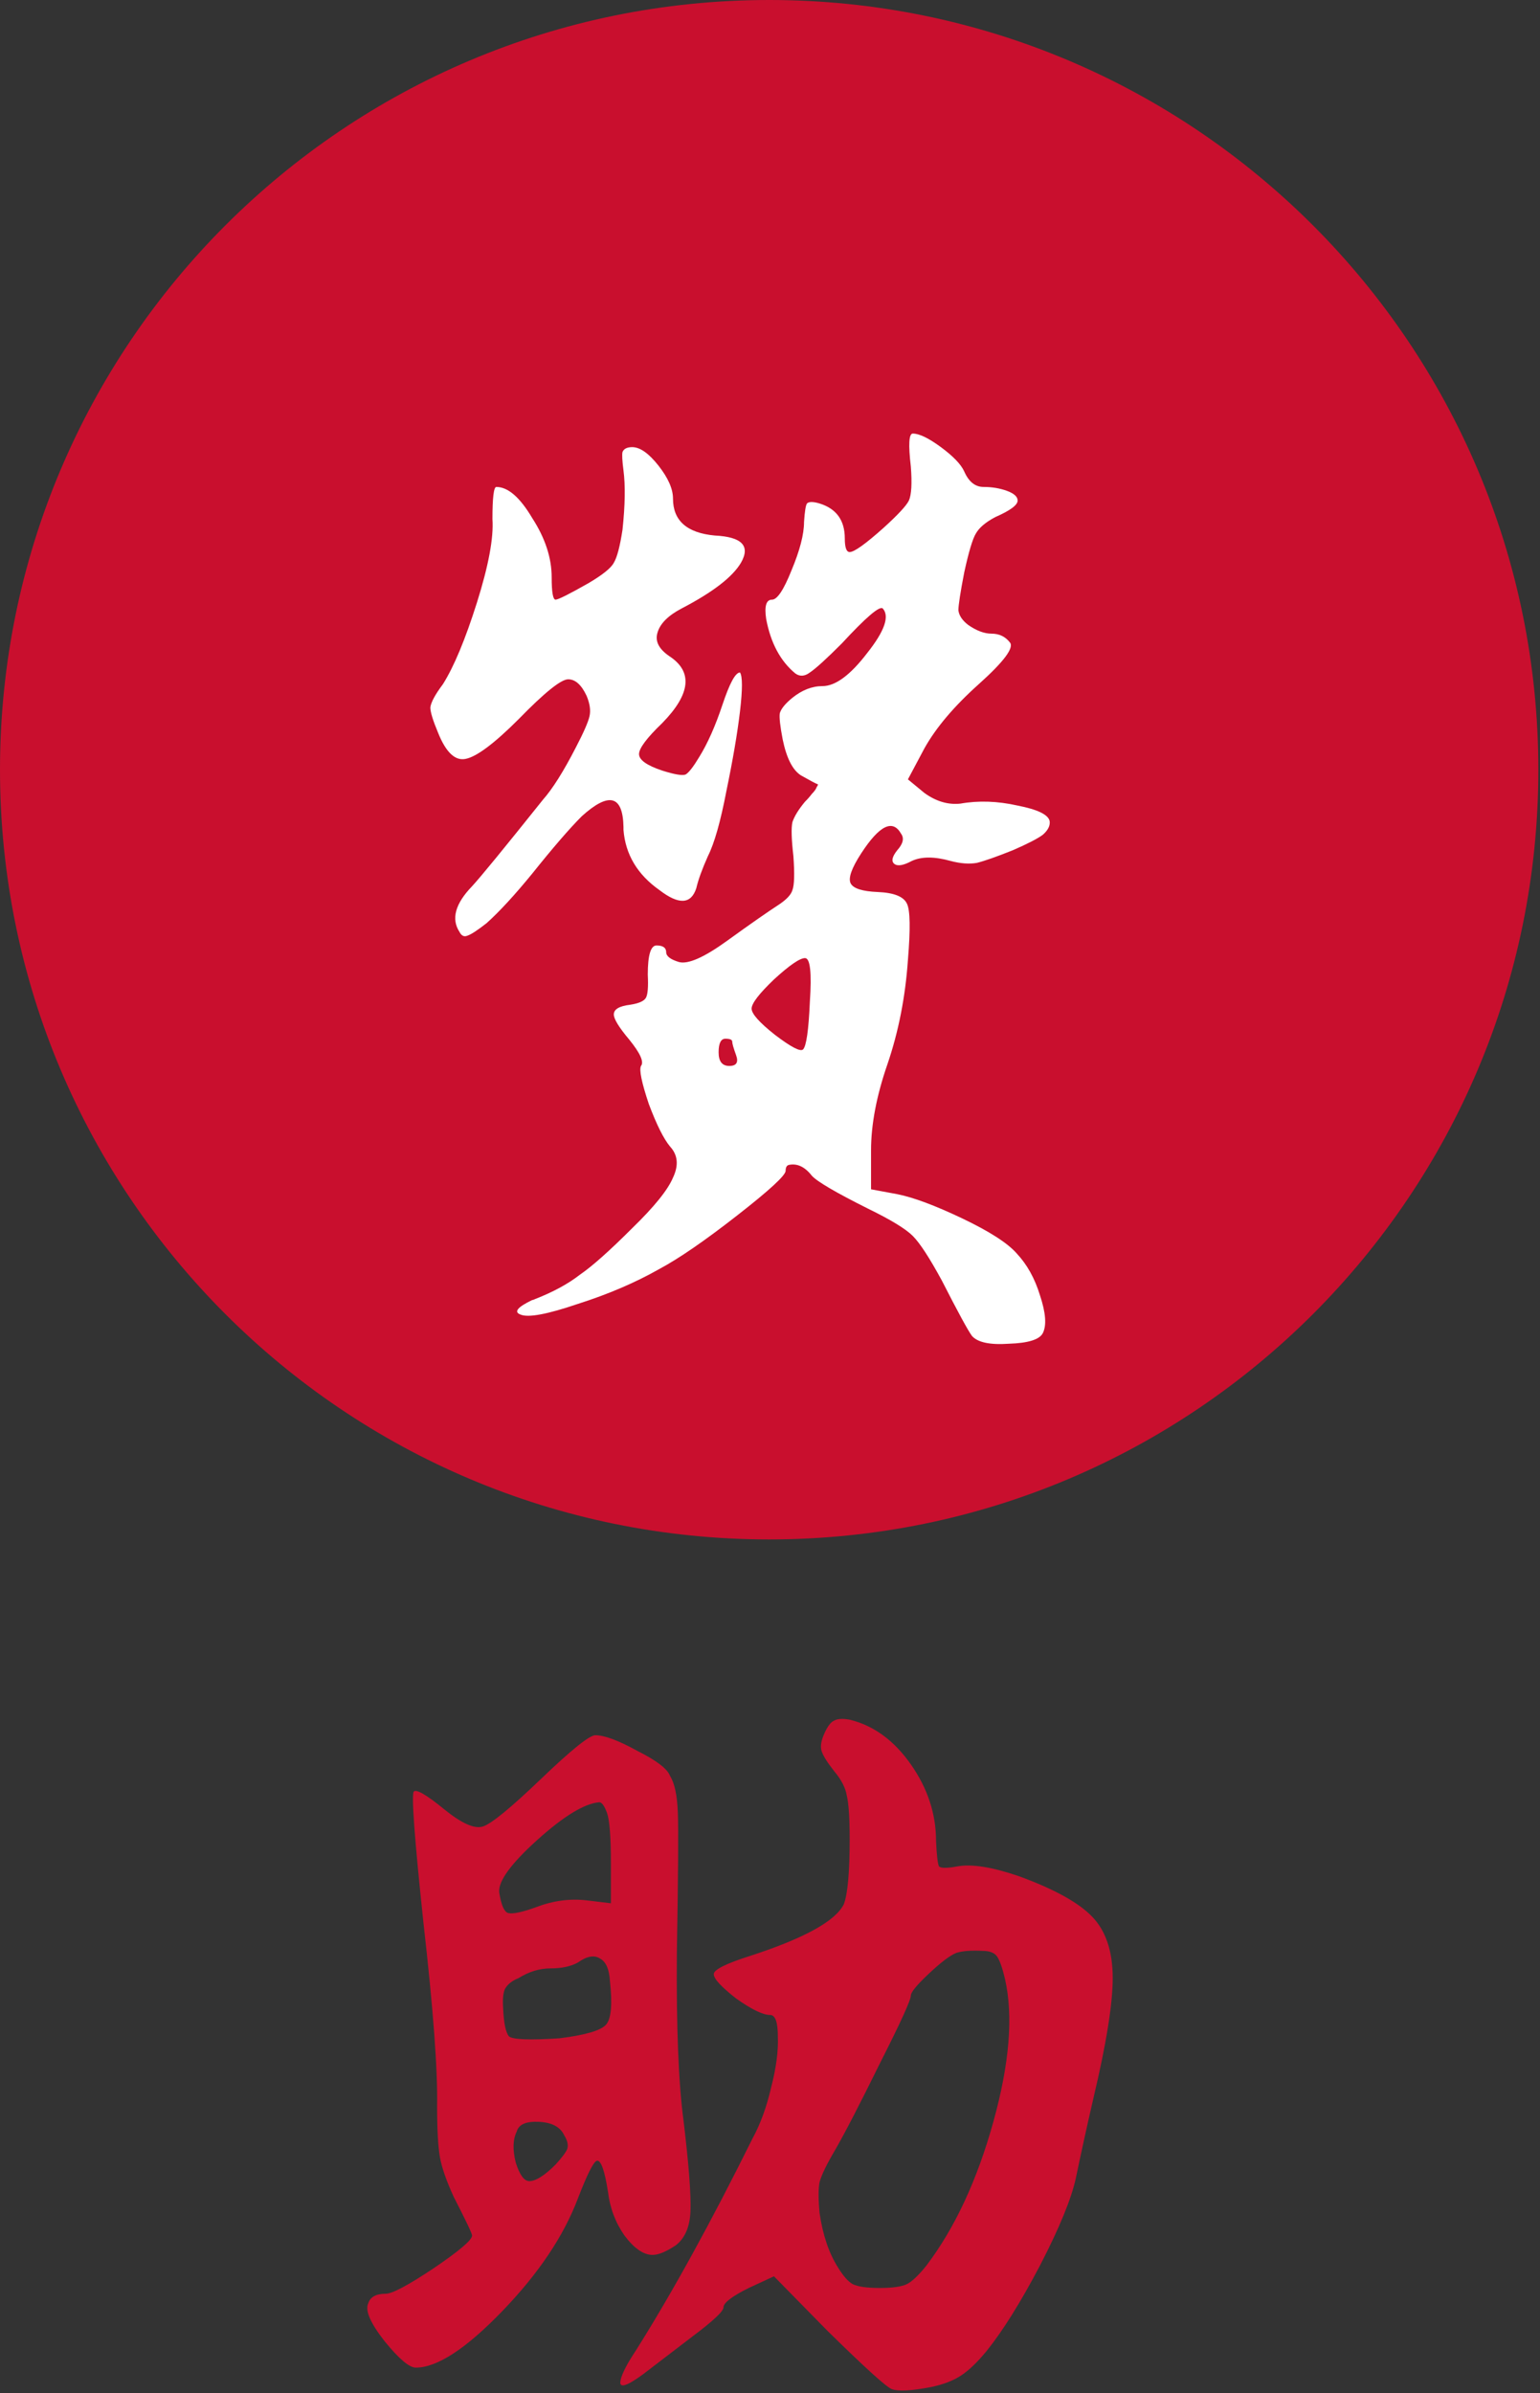
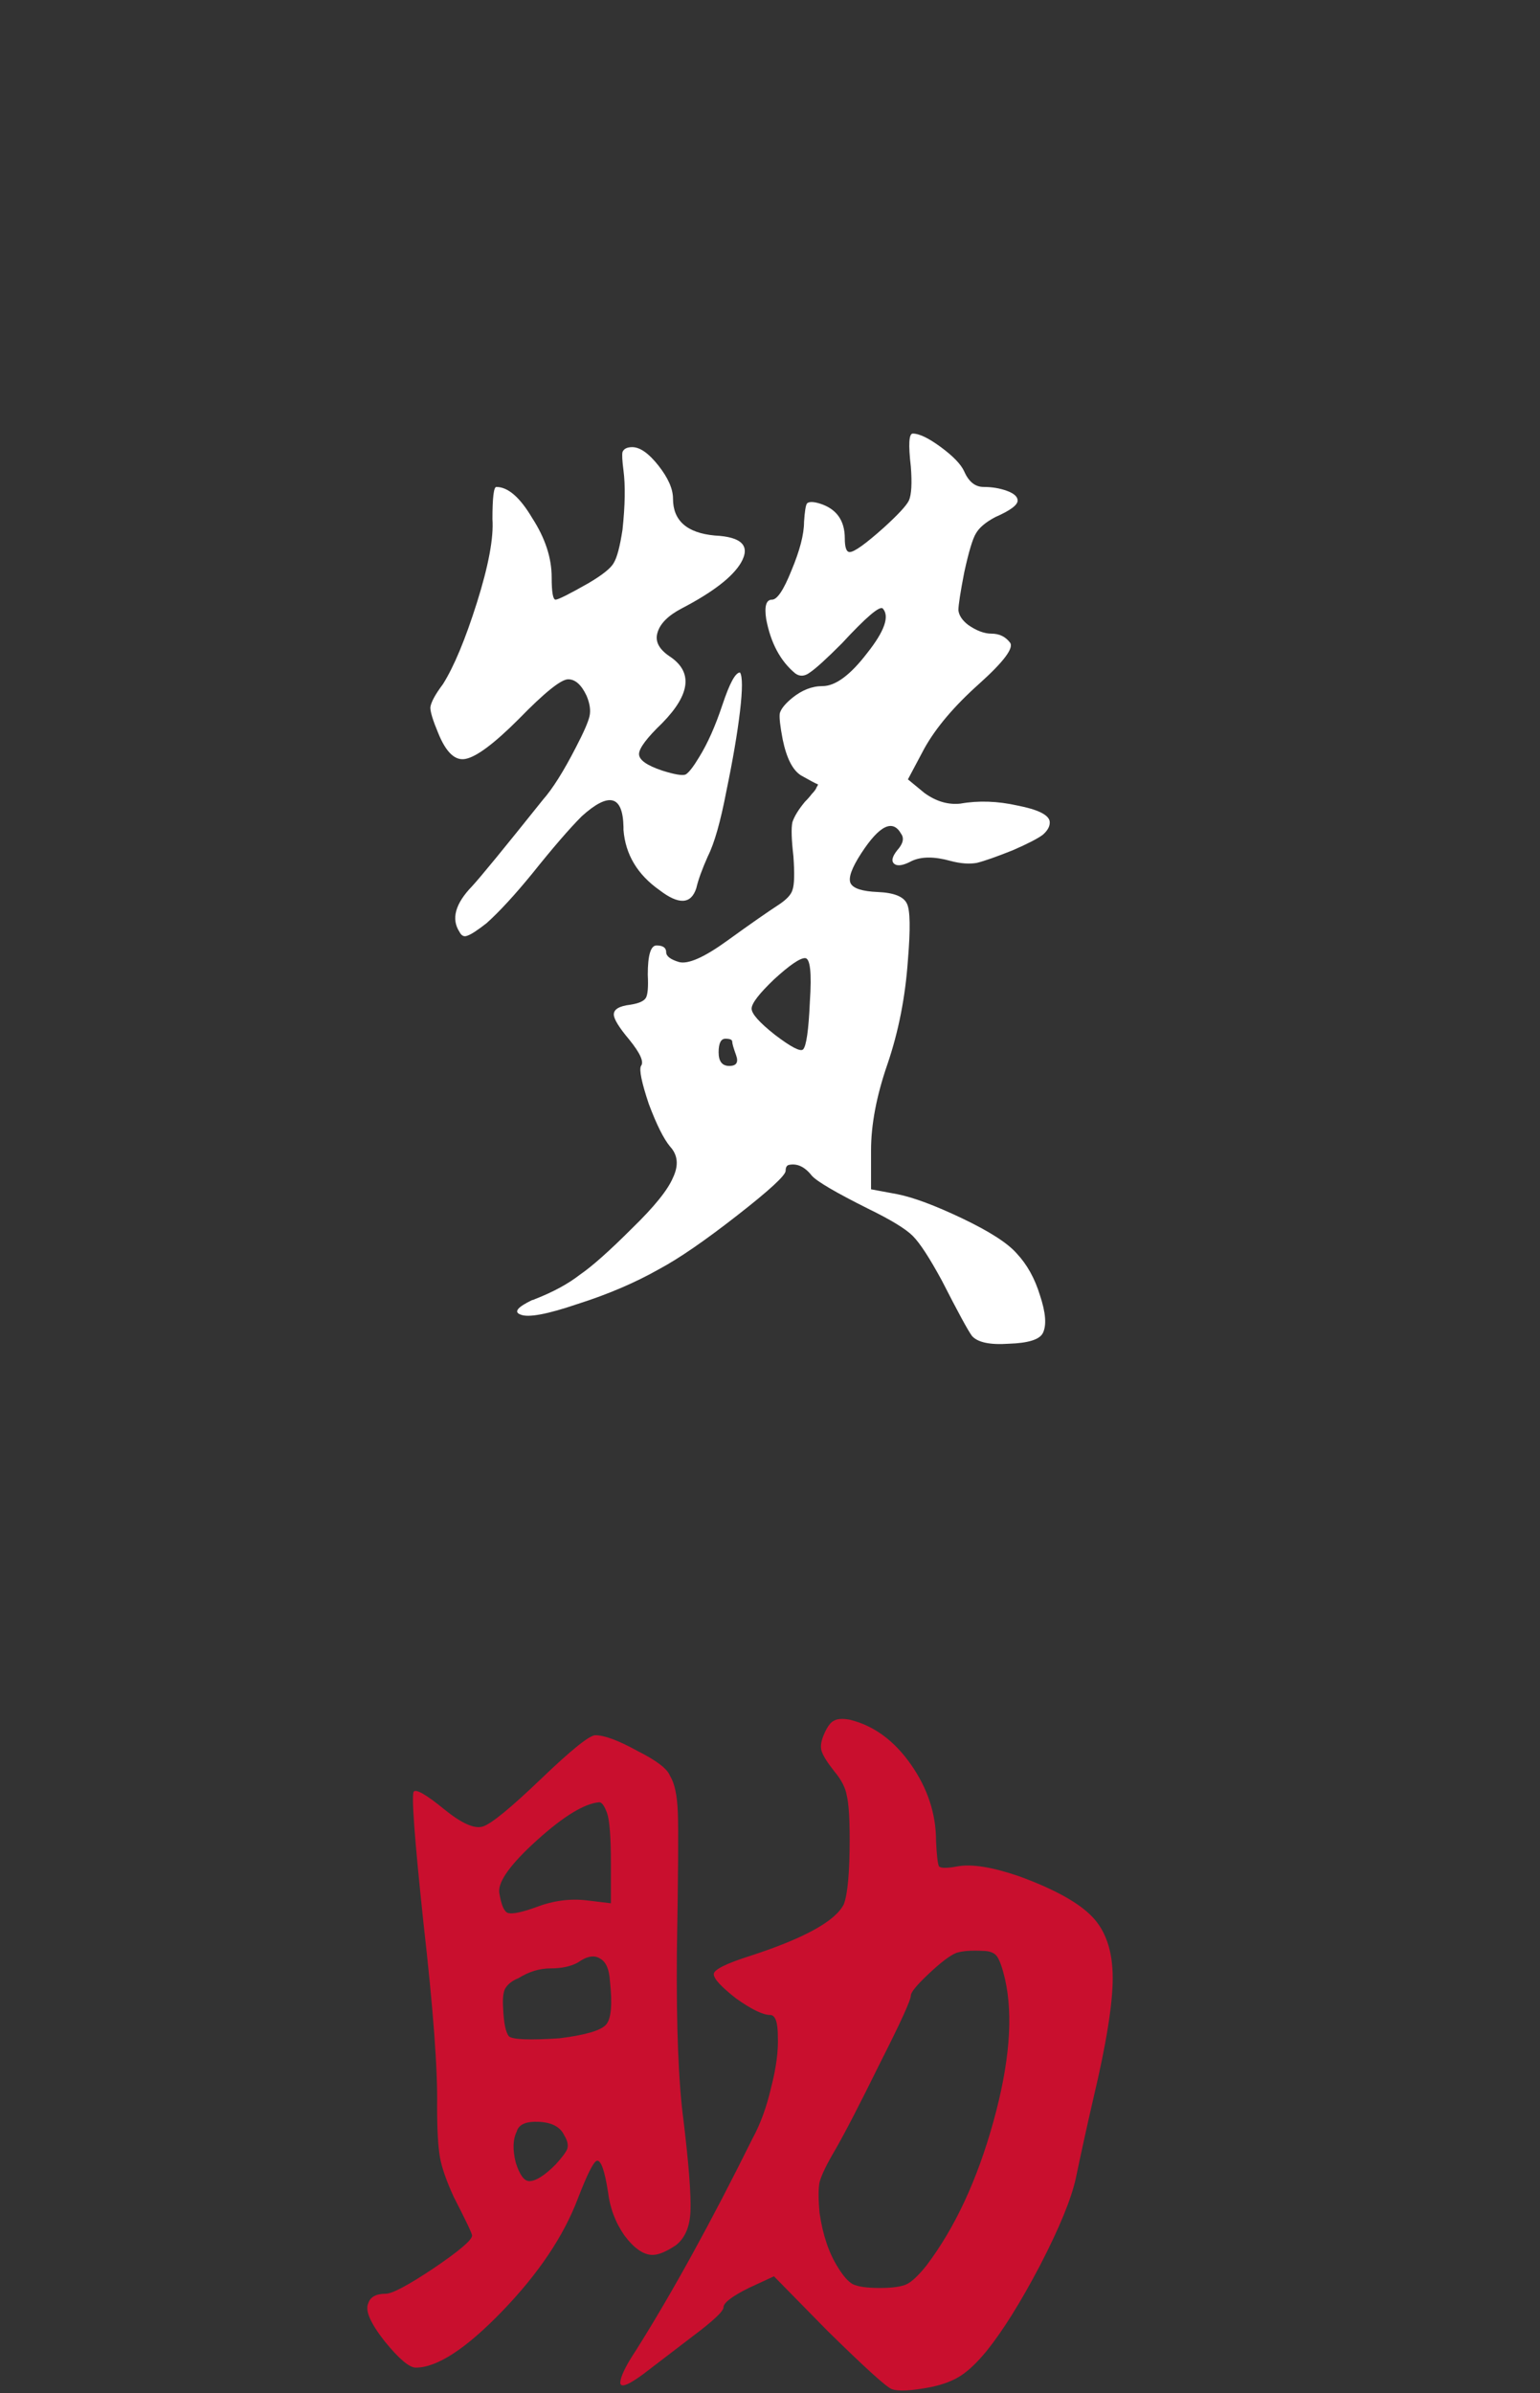
<svg xmlns="http://www.w3.org/2000/svg" viewBox="0 0 31.695 49.218" fill="none">
  <rect x="0" y="0" width="31.695" height="49.218" fill="#333333" stroke="none" />
-   <path d="M0 15.831C0 7.088 7.088 0 15.831 0C24.574 0 31.661 7.088 31.661 15.831C31.661 24.574 24.574 31.661 15.831 31.661C7.088 31.661 0 24.574 0 15.831Z" fill="#C90F2E" />
  <path d="M12.832 9.676C12.806 9.476 12.799 9.349 12.812 9.296C12.839 9.23 12.906 9.196 13.012 9.196C13.172 9.196 13.352 9.323 13.552 9.576C13.751 9.829 13.851 10.055 13.851 10.255C13.851 10.708 14.138 10.961 14.71 11.014C15.27 11.041 15.449 11.227 15.25 11.574C15.077 11.867 14.67 12.18 14.031 12.513C13.751 12.659 13.585 12.826 13.532 13.012C13.478 13.185 13.558 13.345 13.771 13.492C14.264 13.811 14.217 14.271 13.631 14.87C13.312 15.176 13.152 15.39 13.152 15.509C13.152 15.629 13.312 15.743 13.631 15.849C13.884 15.929 14.044 15.956 14.111 15.929C14.178 15.889 14.271 15.769 14.391 15.569C14.564 15.29 14.724 14.93 14.87 14.491C15.017 14.051 15.136 13.831 15.23 13.831C15.283 13.911 15.283 14.178 15.23 14.63C15.176 15.083 15.083 15.629 14.95 16.269C14.83 16.895 14.704 17.341 14.57 17.607C14.451 17.874 14.371 18.093 14.331 18.266C14.224 18.599 13.971 18.613 13.572 18.306C13.119 17.987 12.872 17.574 12.832 17.068C12.832 17.054 12.832 17.034 12.832 17.008C12.819 16.355 12.533 16.282 11.973 16.788C11.72 17.041 11.381 17.434 10.954 17.967C10.595 18.406 10.282 18.746 10.015 18.986C9.829 19.132 9.696 19.219 9.616 19.245C9.549 19.272 9.496 19.245 9.456 19.165C9.283 18.899 9.369 18.586 9.716 18.227C9.889 18.04 10.375 17.447 11.174 16.448C11.374 16.222 11.6 15.862 11.853 15.37C12.013 15.063 12.106 14.85 12.133 14.73C12.16 14.61 12.14 14.471 12.073 14.311C11.967 14.084 11.84 13.971 11.694 13.971C11.547 13.971 11.207 14.244 10.675 14.79C10.169 15.296 9.802 15.569 9.576 15.609C9.363 15.649 9.176 15.469 9.016 15.07C8.91 14.817 8.857 14.644 8.857 14.55C8.87 14.444 8.956 14.284 9.116 14.071C9.343 13.711 9.576 13.152 9.816 12.393C10.055 11.634 10.162 11.061 10.135 10.675C10.135 10.235 10.162 10.015 10.215 10.015C10.455 10.015 10.701 10.228 10.954 10.655C11.221 11.068 11.354 11.474 11.354 11.873C11.354 12.18 11.381 12.333 11.434 12.333C11.487 12.333 11.714 12.22 12.113 11.993C12.406 11.82 12.579 11.68 12.633 11.574C12.699 11.467 12.759 11.241 12.812 10.894C12.866 10.388 12.872 9.982 12.832 9.676ZM18.746 9.596C18.693 9.143 18.706 8.917 18.786 8.917C18.919 8.917 19.112 9.01 19.365 9.196C19.618 9.383 19.778 9.549 19.845 9.696C19.938 9.909 20.071 10.015 20.244 10.015C20.417 10.015 20.577 10.042 20.724 10.095C20.87 10.149 20.944 10.215 20.944 10.295C20.944 10.388 20.79 10.501 20.484 10.635C20.284 10.741 20.151 10.854 20.084 10.974C20.018 11.081 19.938 11.347 19.845 11.773C19.765 12.186 19.725 12.446 19.725 12.553C19.738 12.659 19.805 12.759 19.925 12.852C20.098 12.972 20.258 13.032 20.404 13.032C20.564 13.032 20.691 13.092 20.784 13.212C20.877 13.318 20.664 13.605 20.144 14.071C19.638 14.524 19.265 14.963 19.026 15.39L18.686 16.029L19.026 16.309C19.265 16.482 19.512 16.555 19.765 16.528C20.138 16.462 20.531 16.475 20.944 16.568C21.356 16.648 21.576 16.755 21.603 16.888C21.616 16.981 21.57 17.074 21.463 17.168C21.356 17.248 21.15 17.354 20.844 17.487C20.511 17.62 20.264 17.707 20.104 17.747C19.945 17.774 19.765 17.76 19.565 17.707C19.232 17.614 18.966 17.614 18.766 17.707C18.593 17.8 18.473 17.82 18.406 17.767C18.34 17.714 18.36 17.62 18.466 17.487C18.586 17.354 18.613 17.241 18.546 17.148C18.373 16.841 18.1 16.975 17.727 17.547C17.527 17.854 17.454 18.06 17.507 18.167C17.561 18.273 17.747 18.333 18.067 18.346C18.4 18.36 18.599 18.44 18.666 18.586C18.733 18.719 18.739 19.106 18.686 19.745C18.633 20.504 18.493 21.217 18.266 21.883C18.04 22.535 17.927 23.128 17.927 23.661V24.46L18.466 24.56C18.799 24.626 19.245 24.793 19.805 25.059C20.364 25.326 20.737 25.565 20.924 25.778C21.137 26.005 21.297 26.291 21.403 26.638C21.523 26.997 21.543 27.257 21.463 27.417C21.396 27.55 21.163 27.623 20.764 27.636C20.378 27.663 20.124 27.61 20.005 27.477C19.925 27.37 19.718 26.99 19.385 26.338C19.132 25.872 18.932 25.565 18.786 25.419C18.639 25.272 18.333 25.086 17.867 24.859C17.201 24.526 16.815 24.3 16.708 24.18C16.562 23.994 16.402 23.92 16.229 23.96C16.189 23.974 16.169 24.014 16.169 24.08C16.169 24.173 15.836 24.48 15.17 24.999C14.504 25.519 13.971 25.885 13.572 26.098C13.079 26.378 12.519 26.618 11.893 26.817C11.267 27.03 10.874 27.104 10.715 27.037C10.568 26.984 10.648 26.884 10.954 26.737C10.968 26.737 10.988 26.731 11.014 26.717C11.387 26.571 11.694 26.404 11.933 26.218C12.186 26.045 12.546 25.725 13.012 25.259C13.465 24.819 13.745 24.473 13.851 24.22C13.971 23.967 13.951 23.754 13.791 23.581C13.658 23.421 13.512 23.128 13.352 22.702C13.205 22.262 13.152 22.002 13.192 21.923C13.258 21.843 13.179 21.663 12.952 21.383C12.739 21.13 12.633 20.957 12.633 20.864C12.633 20.757 12.746 20.691 12.972 20.664C13.145 20.637 13.252 20.591 13.292 20.524C13.332 20.457 13.345 20.298 13.332 20.045C13.332 19.645 13.392 19.445 13.512 19.445C13.645 19.445 13.711 19.492 13.711 19.585C13.711 19.665 13.798 19.732 13.971 19.785C14.158 19.838 14.491 19.692 14.97 19.345C15.449 18.999 15.802 18.753 16.029 18.606C16.189 18.5 16.282 18.4 16.309 18.306C16.349 18.2 16.355 17.967 16.329 17.607C16.289 17.261 16.282 17.028 16.309 16.908C16.349 16.788 16.435 16.648 16.568 16.488C16.622 16.435 16.668 16.382 16.708 16.329C16.761 16.275 16.795 16.229 16.808 16.189C16.835 16.149 16.841 16.129 16.828 16.129C16.788 16.115 16.675 16.055 16.488 15.949C16.315 15.842 16.189 15.596 16.109 15.21C16.055 14.93 16.036 14.75 16.049 14.67C16.075 14.577 16.162 14.471 16.309 14.351C16.508 14.191 16.715 14.111 16.928 14.111C17.194 14.111 17.501 13.884 17.847 13.432C18.207 12.979 18.313 12.672 18.167 12.513C18.1 12.459 17.82 12.699 17.327 13.232C17.008 13.552 16.788 13.751 16.668 13.831C16.562 13.911 16.462 13.918 16.369 13.851C16.062 13.598 15.862 13.225 15.769 12.732C15.729 12.466 15.769 12.333 15.889 12.333C15.996 12.333 16.129 12.133 16.289 11.733C16.462 11.321 16.548 10.988 16.548 10.735C16.562 10.521 16.582 10.395 16.608 10.355C16.648 10.315 16.735 10.315 16.868 10.355C17.214 10.462 17.387 10.701 17.387 11.074C17.387 11.261 17.421 11.354 17.487 11.354C17.581 11.354 17.814 11.187 18.187 10.854C18.48 10.588 18.653 10.402 18.706 10.295C18.759 10.175 18.773 9.942 18.746 9.596ZM16.568 19.705C16.462 19.705 16.249 19.851 15.929 20.144C15.623 20.437 15.469 20.637 15.469 20.744C15.469 20.85 15.629 21.03 15.949 21.283C16.282 21.536 16.475 21.636 16.528 21.583C16.595 21.516 16.642 21.19 16.668 20.604C16.708 20.005 16.675 19.705 16.568 19.705ZM15.15 21.703C15.097 21.556 15.07 21.463 15.07 21.423C15.07 21.383 15.023 21.363 14.93 21.363C14.837 21.363 14.79 21.456 14.79 21.643C14.79 21.829 14.863 21.923 15.01 21.923C15.156 21.923 15.203 21.849 15.15 21.703Z" fill="white" />
  <path d="M12.253 35.688C12.439 35.688 12.726 35.794 13.112 36.007C13.512 36.207 13.738 36.38 13.791 36.527C13.884 36.673 13.938 36.926 13.951 37.286C13.964 37.632 13.958 38.585 13.931 40.143C13.918 41.688 13.964 42.853 14.071 43.639C14.178 44.532 14.224 45.144 14.211 45.477C14.198 45.797 14.098 46.03 13.911 46.177C13.711 46.31 13.552 46.376 13.432 46.376C13.245 46.376 13.052 46.243 12.852 45.977C12.666 45.71 12.553 45.411 12.513 45.078C12.446 44.651 12.373 44.438 12.293 44.438C12.226 44.438 12.093 44.698 11.893 45.217C11.6 45.99 11.081 46.763 10.335 47.535C9.589 48.307 8.996 48.694 8.557 48.694C8.424 48.694 8.211 48.514 7.918 48.154C7.625 47.781 7.511 47.522 7.578 47.375C7.618 47.242 7.738 47.175 7.938 47.175C8.071 47.175 8.397 47.002 8.917 46.656C9.449 46.296 9.716 46.07 9.716 45.977C9.716 45.937 9.589 45.67 9.336 45.178C9.19 44.858 9.096 44.592 9.056 44.378C9.016 44.152 8.996 43.799 8.996 43.32C9.01 42.574 8.917 41.322 8.717 39.563C8.53 37.806 8.464 36.9 8.517 36.846C8.57 36.793 8.777 36.913 9.136 37.206C9.496 37.499 9.762 37.619 9.935 37.566C10.109 37.513 10.508 37.186 11.134 36.587C11.76 35.987 12.133 35.688 12.253 35.688ZM12.333 37.066C12.026 37.093 11.6 37.353 11.054 37.845C10.508 38.338 10.248 38.698 10.275 38.924C10.315 39.177 10.375 39.317 10.455 39.344C10.548 39.37 10.741 39.33 11.034 39.224C11.381 39.091 11.727 39.044 12.073 39.084L12.573 39.144V38.325C12.573 37.779 12.546 37.432 12.493 37.286C12.439 37.139 12.386 37.066 12.333 37.066ZM12.553 40.742C12.539 40.503 12.473 40.349 12.353 40.283C12.233 40.203 12.08 40.23 11.893 40.363C11.747 40.443 11.56 40.483 11.334 40.483C11.107 40.483 10.888 40.549 10.675 40.682C10.541 40.736 10.448 40.809 10.395 40.902C10.355 40.982 10.342 41.115 10.355 41.302C10.368 41.608 10.408 41.801 10.475 41.881C10.555 41.948 10.901 41.961 11.514 41.921C12.046 41.855 12.366 41.761 12.473 41.641C12.579 41.521 12.606 41.222 12.553 40.742ZM11.614 43.919C11.534 43.746 11.361 43.652 11.094 43.639C10.828 43.626 10.675 43.692 10.635 43.839C10.555 43.999 10.548 44.212 10.615 44.478C10.695 44.731 10.788 44.858 10.894 44.858C11.028 44.858 11.207 44.745 11.434 44.518C11.567 44.372 11.647 44.265 11.674 44.198C11.7 44.119 11.68 44.026 11.614 43.919ZM16.968 35.648C17.034 35.501 17.101 35.415 17.168 35.388C17.234 35.348 17.341 35.342 17.487 35.368C17.98 35.488 18.4 35.794 18.746 36.287C19.092 36.78 19.265 37.306 19.265 37.865C19.279 38.158 19.299 38.332 19.325 38.385C19.365 38.425 19.492 38.425 19.705 38.385C19.998 38.332 20.417 38.398 20.964 38.585C21.696 38.851 22.202 39.131 22.482 39.424C22.762 39.717 22.901 40.136 22.901 40.682C22.901 41.215 22.768 42.041 22.502 43.16C22.355 43.799 22.236 44.345 22.142 44.798C22.049 45.224 21.803 45.823 21.403 46.596C21.004 47.355 20.637 47.941 20.304 48.354C20.118 48.58 19.945 48.747 19.785 48.853C19.625 48.96 19.419 49.04 19.165 49.093C18.753 49.173 18.48 49.187 18.346 49.133C18.227 49.08 17.787 48.681 17.028 47.935L15.929 46.816L15.41 47.056C15.063 47.229 14.89 47.362 14.89 47.455C14.89 47.535 14.677 47.735 14.251 48.054L13.232 48.833C12.886 49.087 12.732 49.127 12.772 48.954C12.799 48.82 12.906 48.614 13.092 48.334C13.838 47.149 14.637 45.697 15.489 43.979C15.649 43.686 15.776 43.339 15.869 42.94C15.976 42.527 16.022 42.174 16.009 41.881C16.009 41.588 15.956 41.441 15.849 41.441C15.703 41.441 15.469 41.328 15.15 41.102C14.843 40.862 14.69 40.696 14.69 40.602C14.69 40.509 14.943 40.383 15.449 40.223C16.555 39.863 17.194 39.51 17.367 39.164C17.447 38.951 17.487 38.505 17.487 37.825C17.487 37.386 17.467 37.086 17.427 36.926C17.401 36.767 17.314 36.6 17.168 36.427C17.021 36.24 16.935 36.101 16.908 36.007C16.881 35.914 16.901 35.794 16.968 35.648ZM20.684 40.702C20.631 40.476 20.577 40.323 20.524 40.243C20.471 40.163 20.371 40.123 20.224 40.123C19.998 40.11 19.818 40.123 19.685 40.163C19.552 40.216 19.359 40.363 19.106 40.602C18.866 40.829 18.746 40.975 18.746 41.042C18.746 41.135 18.533 41.601 18.107 42.441C17.694 43.28 17.387 43.872 17.188 44.218C17.014 44.512 16.908 44.731 16.868 44.878C16.841 45.011 16.841 45.224 16.868 45.517C16.935 45.97 17.061 46.343 17.248 46.636C17.354 46.809 17.454 46.922 17.547 46.976C17.654 47.029 17.84 47.056 18.107 47.056C18.373 47.056 18.559 47.029 18.666 46.976C18.773 46.922 18.906 46.796 19.066 46.596C19.652 45.823 20.111 44.838 20.444 43.639C20.777 42.441 20.857 41.461 20.684 40.702Z" fill="#C90F2E" />
</svg>